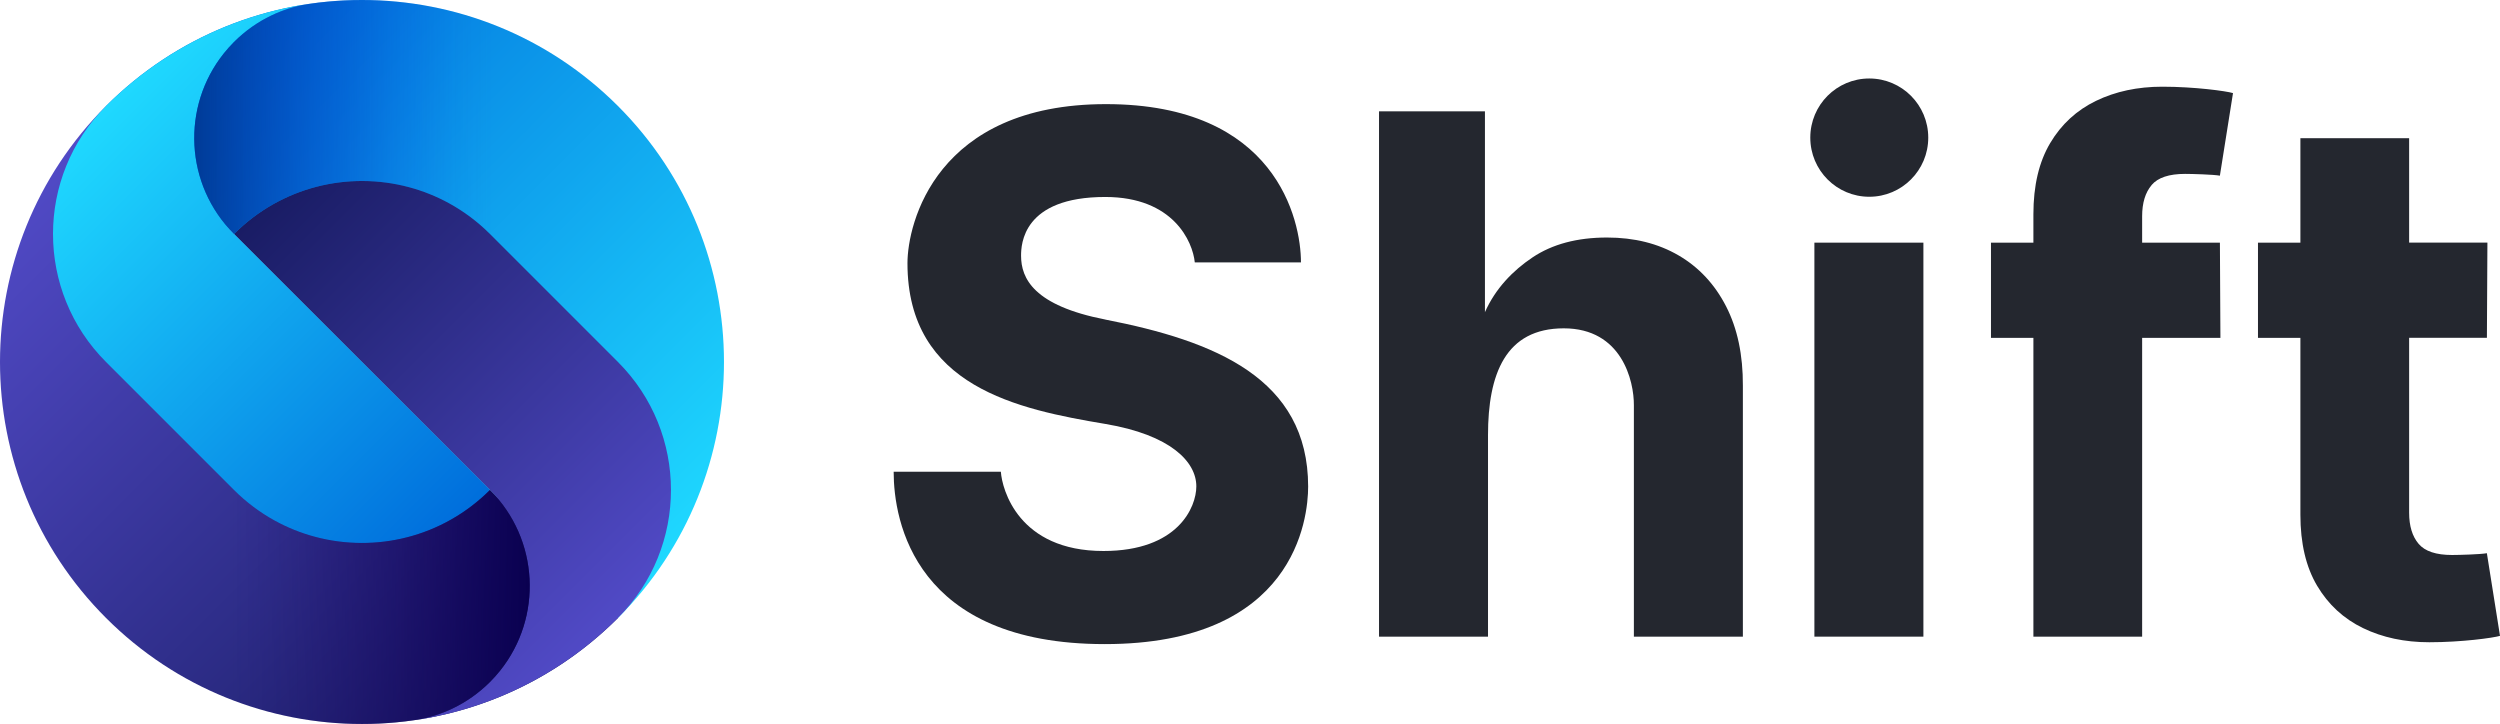
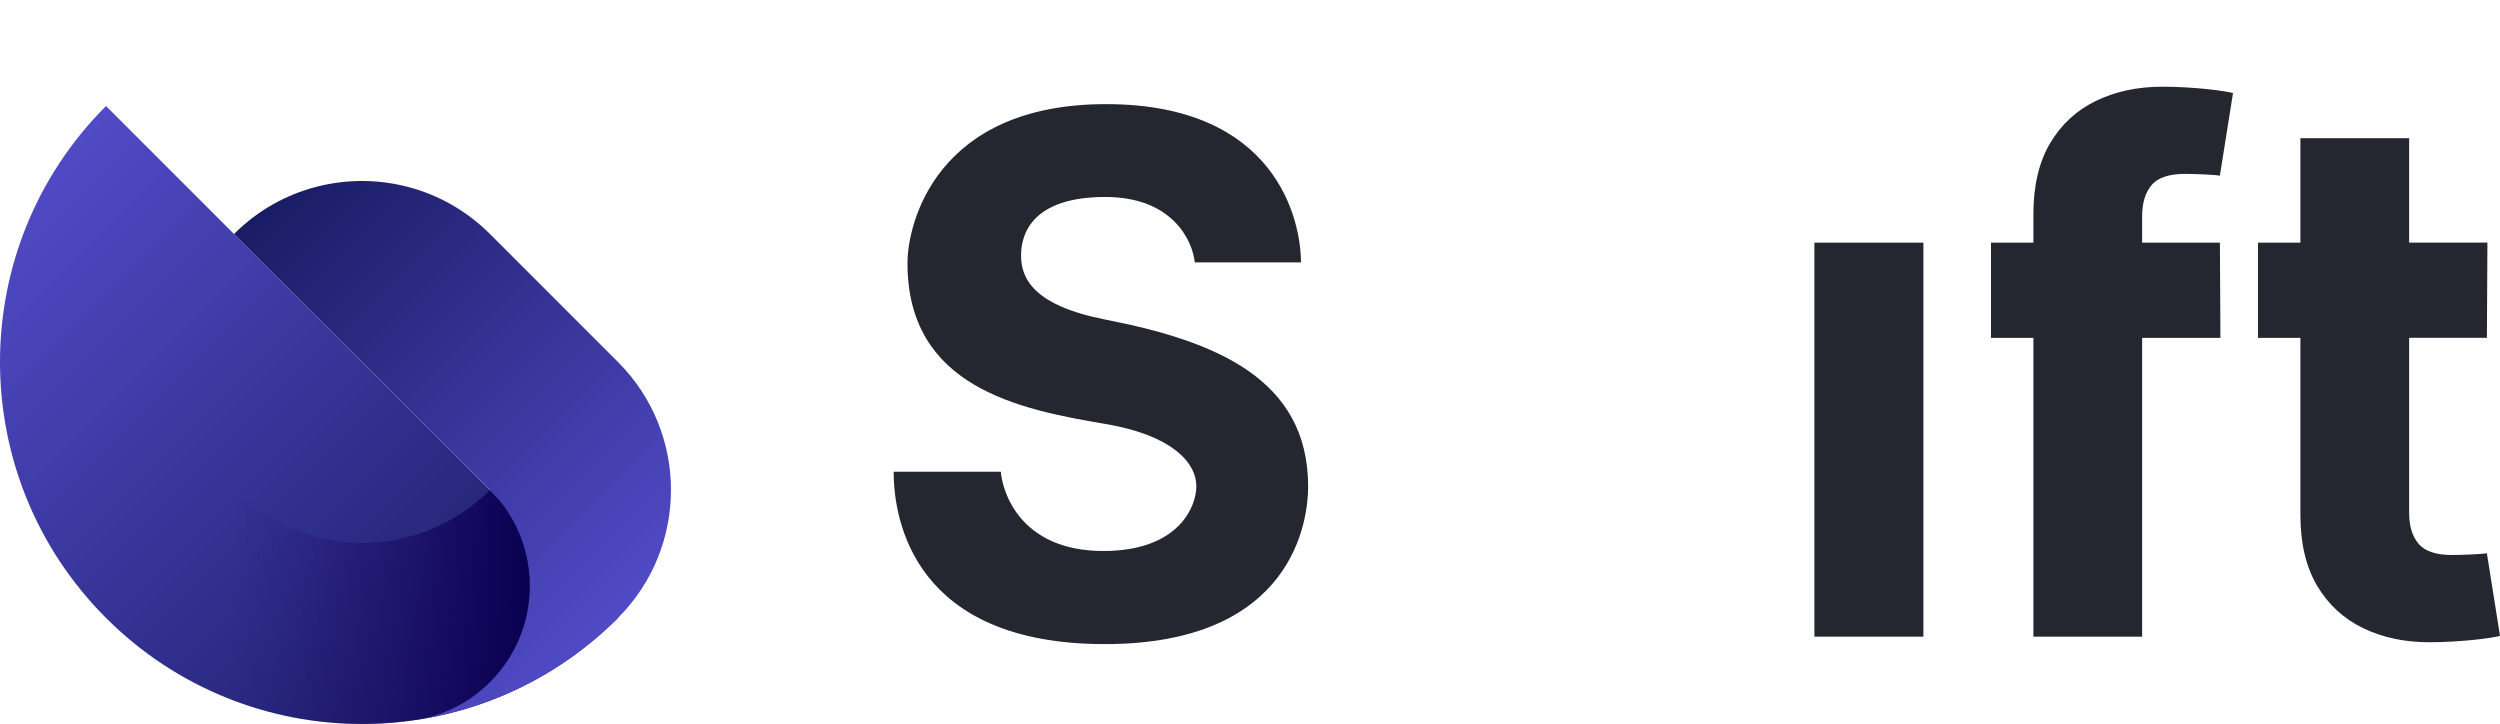
<svg xmlns="http://www.w3.org/2000/svg" width="1768" height="512" viewBox="0 0 1768 512" fill="none">
-   <path d="M1363.66 97.328C1363.66 120.424 1344.99 139.148 1321.95 139.148C1298.91 139.148 1280.24 120.424 1280.24 97.328C1280.24 74.232 1298.91 55.508 1321.95 55.508C1344.99 55.508 1363.66 74.232 1363.66 97.328Z" fill="#24272F" />
  <path d="M1545.29 122.976C1533.96 122.976 1526.06 125.601 1521.6 130.873L1521.62 130.895C1517.16 136.167 1514.92 143.507 1514.92 152.939V171.624H1569.92L1570.28 238.958H1514.92V450.259H1438.02V238.958H1408.02V171.624H1438.02V151.493C1438.02 131.295 1441.97 114.545 1449.86 101.243C1457.76 87.918 1468.59 77.953 1482.35 71.302C1496.1 64.651 1511.72 61.314 1529.21 61.314C1551.91 61.314 1574.36 64.384 1579.18 65.83L1569.9 124.244C1565.51 123.398 1549.89 122.976 1545.29 122.976Z" fill="#24272F" />
  <path d="M722.1 180.856C722.1 196.939 731.064 216.091 781.631 225.968V225.99C859.133 241.094 925.12 267.565 925.12 344.13C925.12 366.864 915.623 455.508 781.276 455.508C646.928 455.508 631.995 368.532 631.995 333.609H707.811C708.654 346.065 720.237 389.665 780.366 389.665C833.084 389.665 846.042 358.7 846.042 343.952C846.042 326.579 827.848 307.56 781.631 299.797C720.436 289.52 641.758 273.66 641.758 186.128C641.758 158.055 661.949 73.638 782.163 73.638C902.377 73.638 920.039 155.43 920.039 185.572H844.955C843.513 170.935 829.823 139.303 781.631 139.303C723.21 139.303 722.1 172.87 722.1 180.856Z" fill="#24272F" />
-   <path d="M1136.46 167.976C1155.74 167.976 1172.6 172.181 1187.03 180.589H1187.05C1201.47 188.997 1212.68 201.032 1220.71 216.692C1228.74 232.352 1232.67 251.059 1232.56 272.837V450.259H1155.48V286.628C1155.59 269.456 1147.04 232.196 1105.89 232.196C1064.73 232.196 1052.32 264.495 1052.32 307.738V450.259H975.242V78.731H1050.15V220.762C1057.52 204.124 1069.81 191.4 1083.81 182.035C1097.81 172.67 1115.36 167.976 1136.46 167.976Z" fill="#24272F" />
  <path d="M1360.23 171.602H1283.14V450.236H1360.23V171.602Z" fill="#24272F" />
  <path d="M1758.74 391.222C1754.33 392.067 1738.73 392.49 1734.14 392.49C1722.8 392.49 1714.9 389.865 1710.44 384.593C1705.98 379.321 1703.74 371.98 1703.74 362.549V238.914H1758.74L1759.1 171.58H1703.74V97.751H1626.84V171.602H1596.84V238.936H1626.84V364.017C1626.84 384.215 1630.78 400.965 1638.68 414.267C1646.58 427.569 1657.41 437.557 1671.17 444.208C1684.92 450.859 1700.54 454.196 1718.03 454.196C1740.75 454.196 1763.18 451.126 1768 449.68L1758.72 391.266L1758.74 391.222Z" fill="#24272F" />
  <path d="M74.978 74.978C-24.992 174.948 -24.992 337.038 74.978 437.018C174.948 536.988 337.037 536.988 437.017 437.018L74.978 74.978Z" fill="url(#paint0_linear_320_2666)" />
-   <path d="M437.018 74.978C337.048 -24.992 174.958 -24.992 74.978 74.978L437.018 437.017C536.988 337.047 536.988 174.958 437.018 74.978Z" fill="url(#paint1_linear_320_2666)" />
  <path d="M437.018 437.018C487.008 387.028 487.008 305.988 437.018 255.998L346.508 165.488C337.718 156.698 327.968 149.468 317.598 143.768C308.508 138.778 298.948 134.968 289.138 132.348C246.438 120.948 198.988 131.988 165.488 165.488L346.508 346.508C381.448 381.448 383.828 436.598 353.668 474.298C351.458 477.068 349.068 479.738 346.508 482.308C338.578 490.238 329.608 496.478 320.038 501.058C311.828 504.978 303.188 507.678 294.378 509.138C303.868 507.708 313.178 505.758 322.298 503.318C366.348 491.538 405.718 468.328 437.018 437.028V437.018Z" fill="url(#paint2_linear_320_2666)" />
-   <path d="M165.487 165.488C130.547 130.548 128.167 75.397 158.327 37.697C160.537 34.928 162.927 32.258 165.487 29.688C173.417 21.758 182.387 15.518 191.957 10.938C200.167 7.018 208.807 4.318 217.617 2.858C208.127 4.288 198.817 6.238 189.697 8.678C145.647 20.457 106.277 43.667 74.977 74.968C24.987 124.958 24.987 205.998 74.977 255.988L165.487 346.498C174.277 355.288 184.027 362.518 194.397 368.218C203.487 373.208 213.047 377.018 222.857 379.638C265.557 391.038 313.007 379.998 346.507 346.498L165.487 165.478V165.488Z" fill="url(#paint3_linear_320_2666)" />
-   <path d="M165.487 29.688C162.927 32.248 160.537 34.928 158.327 37.698C128.167 75.398 130.547 130.558 165.487 165.488C198.987 131.988 246.437 120.938 289.137 132.348C298.947 134.968 308.517 138.778 317.597 143.768C327.967 149.468 337.717 156.698 346.507 165.488L348.137 167.118V17.098C306.097 0.918 260.657 -3.772 216.647 3.038C208.167 4.528 199.857 7.158 191.957 10.938C182.387 15.518 173.417 21.758 165.487 29.688Z" fill="url(#paint4_linear_320_2666)" />
  <path d="M346.507 482.307C349.067 479.747 351.457 477.067 353.667 474.297C383.827 436.597 381.447 381.437 346.507 346.507C313.007 380.007 265.557 391.047 222.857 379.647C213.047 377.027 203.477 373.217 194.397 368.227C184.027 362.527 174.277 355.297 165.487 346.507L163.857 344.877V494.897C205.897 511.087 251.337 515.767 295.347 508.957C303.827 507.467 312.137 504.837 320.037 501.057C329.607 496.477 338.577 490.237 346.507 482.307Z" fill="url(#paint5_linear_320_2666)" />
  <defs>
    <linearGradient id="paint0_linear_320_2666" x1="-15.533" y1="165.488" x2="346.497" y2="527.518" gradientUnits="userSpaceOnUse">
      <stop stop-color="#514AC6" />
      <stop offset="1" stop-color="#191C64" />
    </linearGradient>
    <linearGradient id="paint1_linear_320_2666" x1="165.488" y1="-15.533" x2="527.518" y2="346.497" gradientUnits="userSpaceOnUse">
      <stop stop-color="#006EDC" />
      <stop offset="1" stop-color="#1FD9FF" />
    </linearGradient>
    <linearGradient id="paint2_linear_320_2666" x1="428.578" y1="445.448" x2="157.058" y2="173.918" gradientUnits="userSpaceOnUse">
      <stop stop-color="#514AC6" />
      <stop offset="1" stop-color="#191C64" />
    </linearGradient>
    <linearGradient id="paint3_linear_320_2666" x1="354.937" y1="338.068" x2="83.417" y2="66.547" gradientUnits="userSpaceOnUse">
      <stop stop-color="#006EDC" />
      <stop offset="1" stop-color="#1FD9FF" />
    </linearGradient>
    <linearGradient id="paint4_linear_320_2666" x1="137.367" y1="83.568" x2="348.137" y2="83.568" gradientUnits="userSpaceOnUse">
      <stop stop-color="#003B97" />
      <stop offset="0.09" stop-color="#003B9F" stop-opacity="0.88" />
      <stop offset="0.4" stop-color="#003BBB" stop-opacity="0.51" />
      <stop offset="0.67" stop-color="#003CCF" stop-opacity="0.23" />
      <stop offset="0.87" stop-color="#003CDB" stop-opacity="0.06" />
      <stop offset="1" stop-color="#003DE0" stop-opacity="0" />
    </linearGradient>
    <linearGradient id="paint5_linear_320_2666" x1="163.857" y1="428.427" x2="374.627" y2="428.427" gradientUnits="userSpaceOnUse">
      <stop stop-color="#1B0064" stop-opacity="0" />
      <stop offset="0.2" stop-color="#190061" stop-opacity="0.12" />
      <stop offset="0.54" stop-color="#13005B" stop-opacity="0.44" />
      <stop offset="0.96" stop-color="#0A0051" stop-opacity="0.95" />
      <stop offset="1" stop-color="#0A0050" />
    </linearGradient>
  </defs>
</svg>